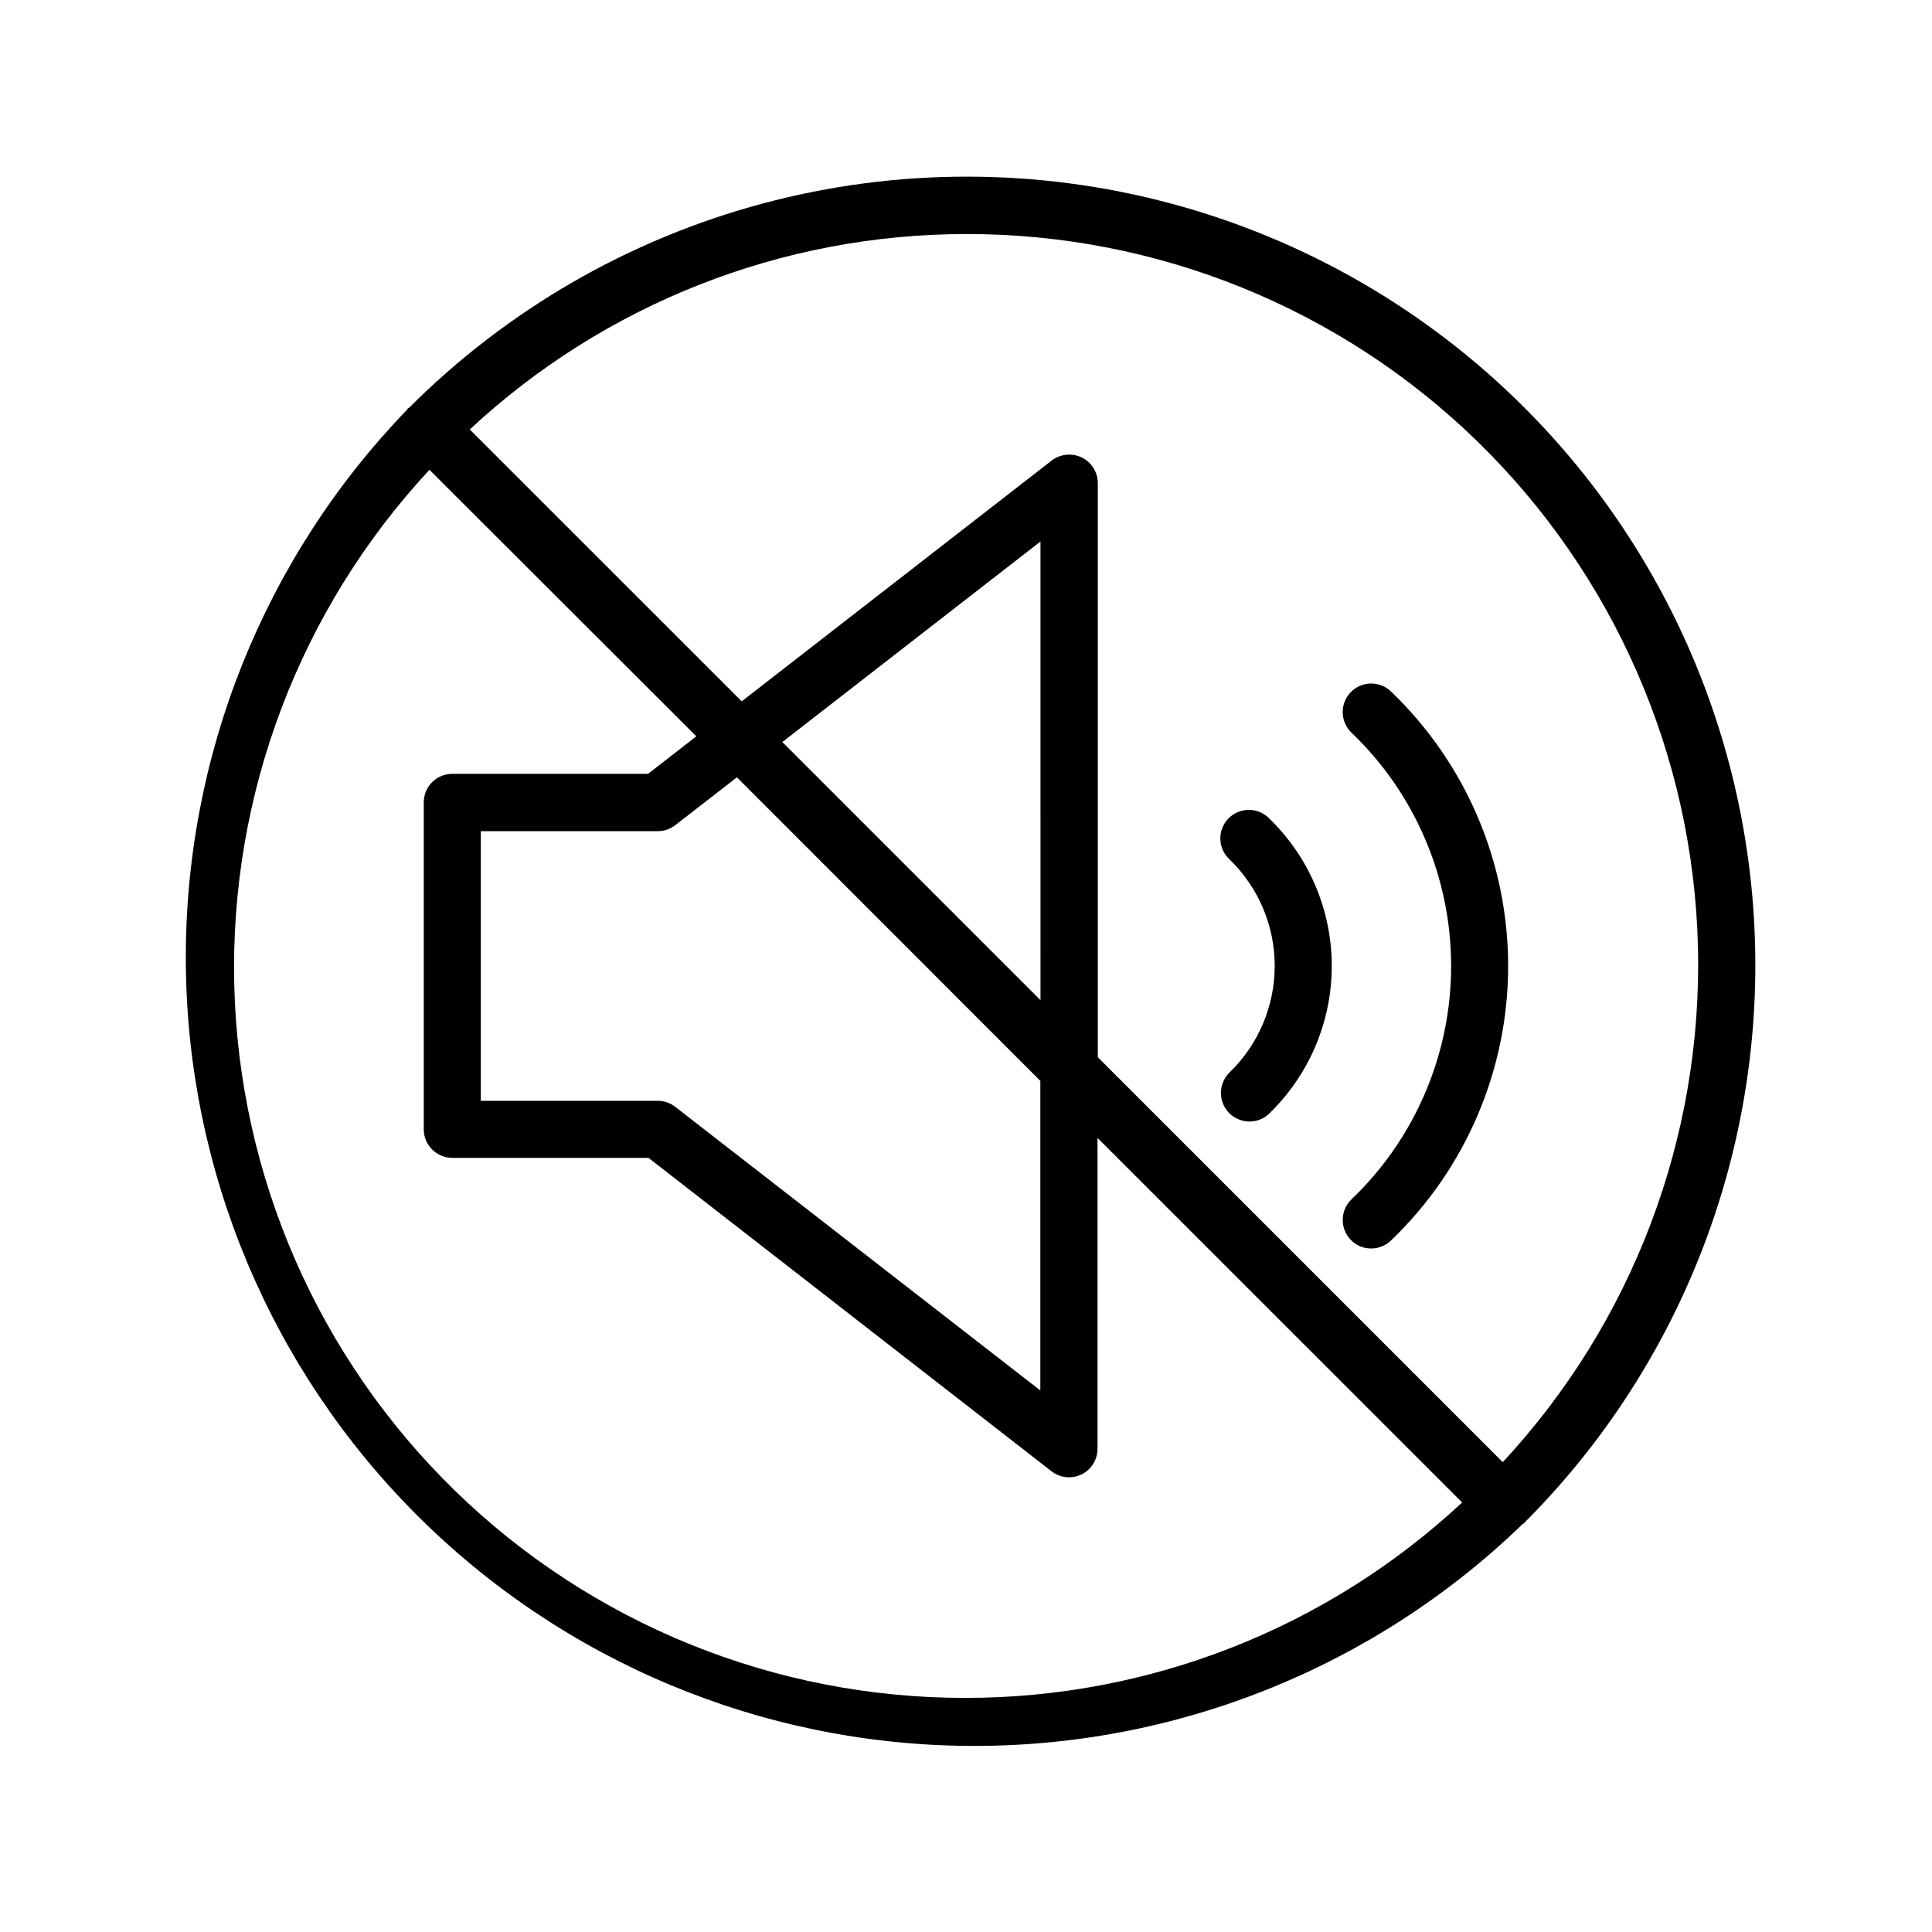
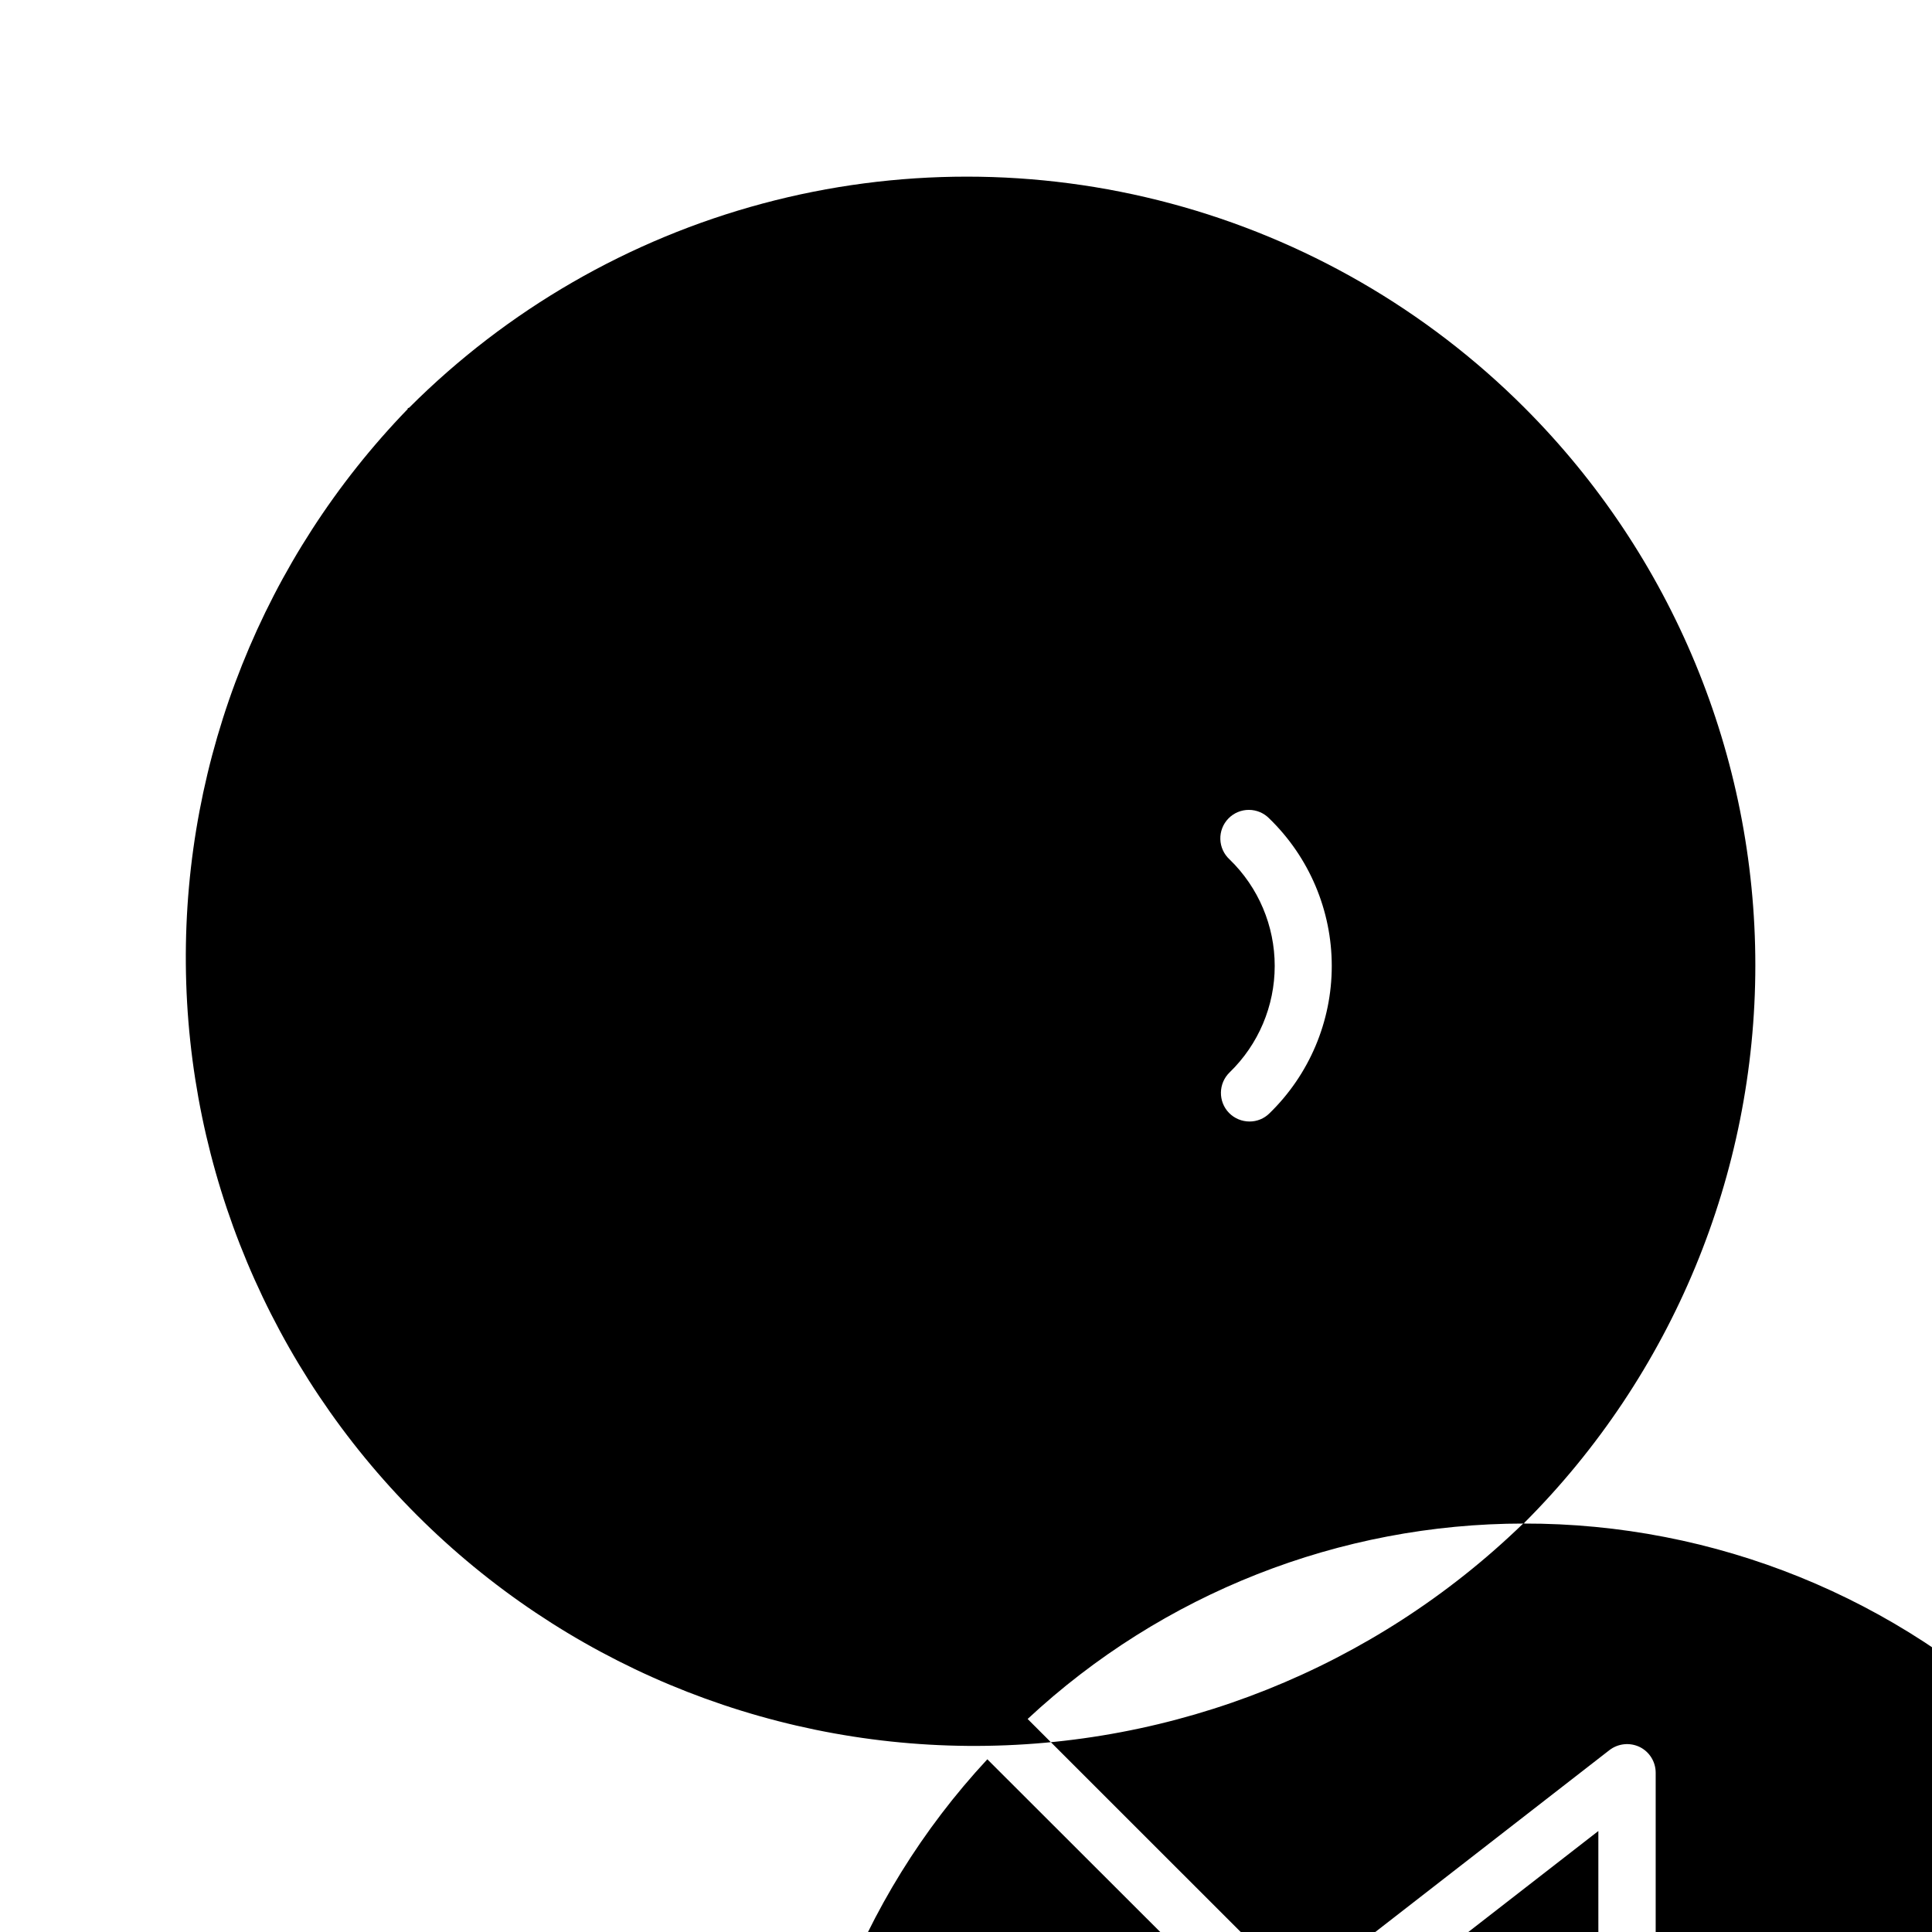
<svg xmlns="http://www.w3.org/2000/svg" fill="#000000" width="800px" height="800px" version="1.1" viewBox="144 144 512 512">
-   <path d="m502.15 461.85c16.871-16.152 26.414-38.492 26.414-61.848 0-23.359-9.543-45.699-26.414-61.848-1.445-1.391-2.281-3.297-2.32-5.305-0.039-2.004 0.719-3.941 2.106-5.387 2.894-3.012 7.684-3.106 10.691-0.211 19.832 19.004 31.047 45.281 31.047 72.75 0 27.465-11.215 53.742-31.047 72.75-1.406 1.355-3.285 2.113-5.238 2.113-2.055 0.016-4.027-0.824-5.441-2.316-2.894-3.012-2.805-7.801 0.203-10.699zm-32.445-22.914c1.434 1.457 3.394 2.277 5.441 2.277 1.969 0.004 3.859-0.77 5.258-2.156 10.562-10.25 16.527-24.34 16.527-39.055 0-14.719-5.965-28.809-16.527-39.059-1.418-1.473-3.375-2.309-5.422-2.316s-4.012 0.816-5.438 2.285c-1.43 1.465-2.203 3.449-2.141 5.496 0.059 2.047 0.949 3.981 2.461 5.359 7.637 7.398 11.949 17.578 11.949 28.211 0 10.637-4.312 20.816-11.949 28.215-3.012 2.922-3.082 7.731-0.16 10.742zm78.129 108.82s-0.203 0-0.301 0.121v-0.004c-39.395 38.133-92.195 59.254-147.02 58.809-54.824-0.441-107.28-22.414-146.05-61.176-38.773-38.762-60.758-91.207-61.215-146.03-0.461-54.824 20.645-107.63 58.766-147.04 0 0 0-0.223 0.141-0.301 0.141-0.082 0.203 0 0.301-0.121h0.004c25.938-25.938 58.246-44.59 93.676-54.082 35.434-9.492 72.738-9.492 108.17 0.004 35.43 9.496 67.738 28.148 93.676 54.09 39.188 39.188 61.203 92.34 61.199 147.76 0 55.422-22.02 108.57-61.211 147.76 0 0-0.039 0.223-0.141 0.301zm-147.84-341.73c-48.805 0.016-95.789 18.523-131.5 51.793l72.066 72.043 82.102-63.781c2.309-1.785 5.434-2.106 8.059-0.828 2.578 1.285 4.207 3.914 4.211 6.793v152.13l107.31 107.31c34.434-37.055 53-86.113 51.73-136.68-1.27-50.566-22.281-98.633-58.531-133.91-36.254-35.277-84.871-54.973-135.45-54.867zm19.75 203.04-0.004-121.56-68.414 53.141zm-80.449-59.066-16.324 12.656c-1.32 1.043-2.953 1.613-4.637 1.613h-46.914v71.461h46.914c1.684-0.004 3.316 0.566 4.637 1.609l96.73 75.148v-82.039zm60.699 243.96c48.801-0.016 95.789-18.52 131.49-51.793l-96.629-96.609v82.383c-0.004 2.879-1.637 5.508-4.215 6.793-1.043 0.5-2.184 0.762-3.344 0.766-1.68-0.004-3.309-0.566-4.633-1.594l-106.81-83.066h-51.992c-4.176 0-7.559-3.383-7.559-7.559v-86.656c0-4.172 3.383-7.555 7.559-7.555h51.891l12.777-9.934-70.715-70.637c-34.43 37.051-52.996 86.098-51.73 136.66 1.262 50.559 22.258 98.617 58.492 133.9 36.234 35.281 84.836 54.988 135.41 54.902z" />
+   <path d="m502.15 461.85c16.871-16.152 26.414-38.492 26.414-61.848 0-23.359-9.543-45.699-26.414-61.848-1.445-1.391-2.281-3.297-2.32-5.305-0.039-2.004 0.719-3.941 2.106-5.387 2.894-3.012 7.684-3.106 10.691-0.211 19.832 19.004 31.047 45.281 31.047 72.75 0 27.465-11.215 53.742-31.047 72.75-1.406 1.355-3.285 2.113-5.238 2.113-2.055 0.016-4.027-0.824-5.441-2.316-2.894-3.012-2.805-7.801 0.203-10.699zm-32.445-22.914c1.434 1.457 3.394 2.277 5.441 2.277 1.969 0.004 3.859-0.77 5.258-2.156 10.562-10.25 16.527-24.34 16.527-39.055 0-14.719-5.965-28.809-16.527-39.059-1.418-1.473-3.375-2.309-5.422-2.316s-4.012 0.816-5.438 2.285c-1.43 1.465-2.203 3.449-2.141 5.496 0.059 2.047 0.949 3.981 2.461 5.359 7.637 7.398 11.949 17.578 11.949 28.211 0 10.637-4.312 20.816-11.949 28.215-3.012 2.922-3.082 7.731-0.16 10.742zm78.129 108.82s-0.203 0-0.301 0.121v-0.004c-39.395 38.133-92.195 59.254-147.02 58.809-54.824-0.441-107.28-22.414-146.05-61.176-38.773-38.762-60.758-91.207-61.215-146.03-0.461-54.824 20.645-107.63 58.766-147.04 0 0 0-0.223 0.141-0.301 0.141-0.082 0.203 0 0.301-0.121h0.004c25.938-25.938 58.246-44.59 93.676-54.082 35.434-9.492 72.738-9.492 108.17 0.004 35.43 9.496 67.738 28.148 93.676 54.09 39.188 39.188 61.203 92.34 61.199 147.76 0 55.422-22.02 108.57-61.211 147.76 0 0-0.039 0.223-0.141 0.301zc-48.805 0.016-95.789 18.523-131.5 51.793l72.066 72.043 82.102-63.781c2.309-1.785 5.434-2.106 8.059-0.828 2.578 1.285 4.207 3.914 4.211 6.793v152.13l107.31 107.31c34.434-37.055 53-86.113 51.73-136.68-1.27-50.566-22.281-98.633-58.531-133.91-36.254-35.277-84.871-54.973-135.45-54.867zm19.75 203.04-0.004-121.56-68.414 53.141zm-80.449-59.066-16.324 12.656c-1.32 1.043-2.953 1.613-4.637 1.613h-46.914v71.461h46.914c1.684-0.004 3.316 0.566 4.637 1.609l96.73 75.148v-82.039zm60.699 243.96c48.801-0.016 95.789-18.52 131.49-51.793l-96.629-96.609v82.383c-0.004 2.879-1.637 5.508-4.215 6.793-1.043 0.5-2.184 0.762-3.344 0.766-1.68-0.004-3.309-0.566-4.633-1.594l-106.81-83.066h-51.992c-4.176 0-7.559-3.383-7.559-7.559v-86.656c0-4.172 3.383-7.555 7.559-7.555h51.891l12.777-9.934-70.715-70.637c-34.43 37.051-52.996 86.098-51.73 136.66 1.262 50.559 22.258 98.617 58.492 133.9 36.234 35.281 84.836 54.988 135.41 54.902z" />
</svg>